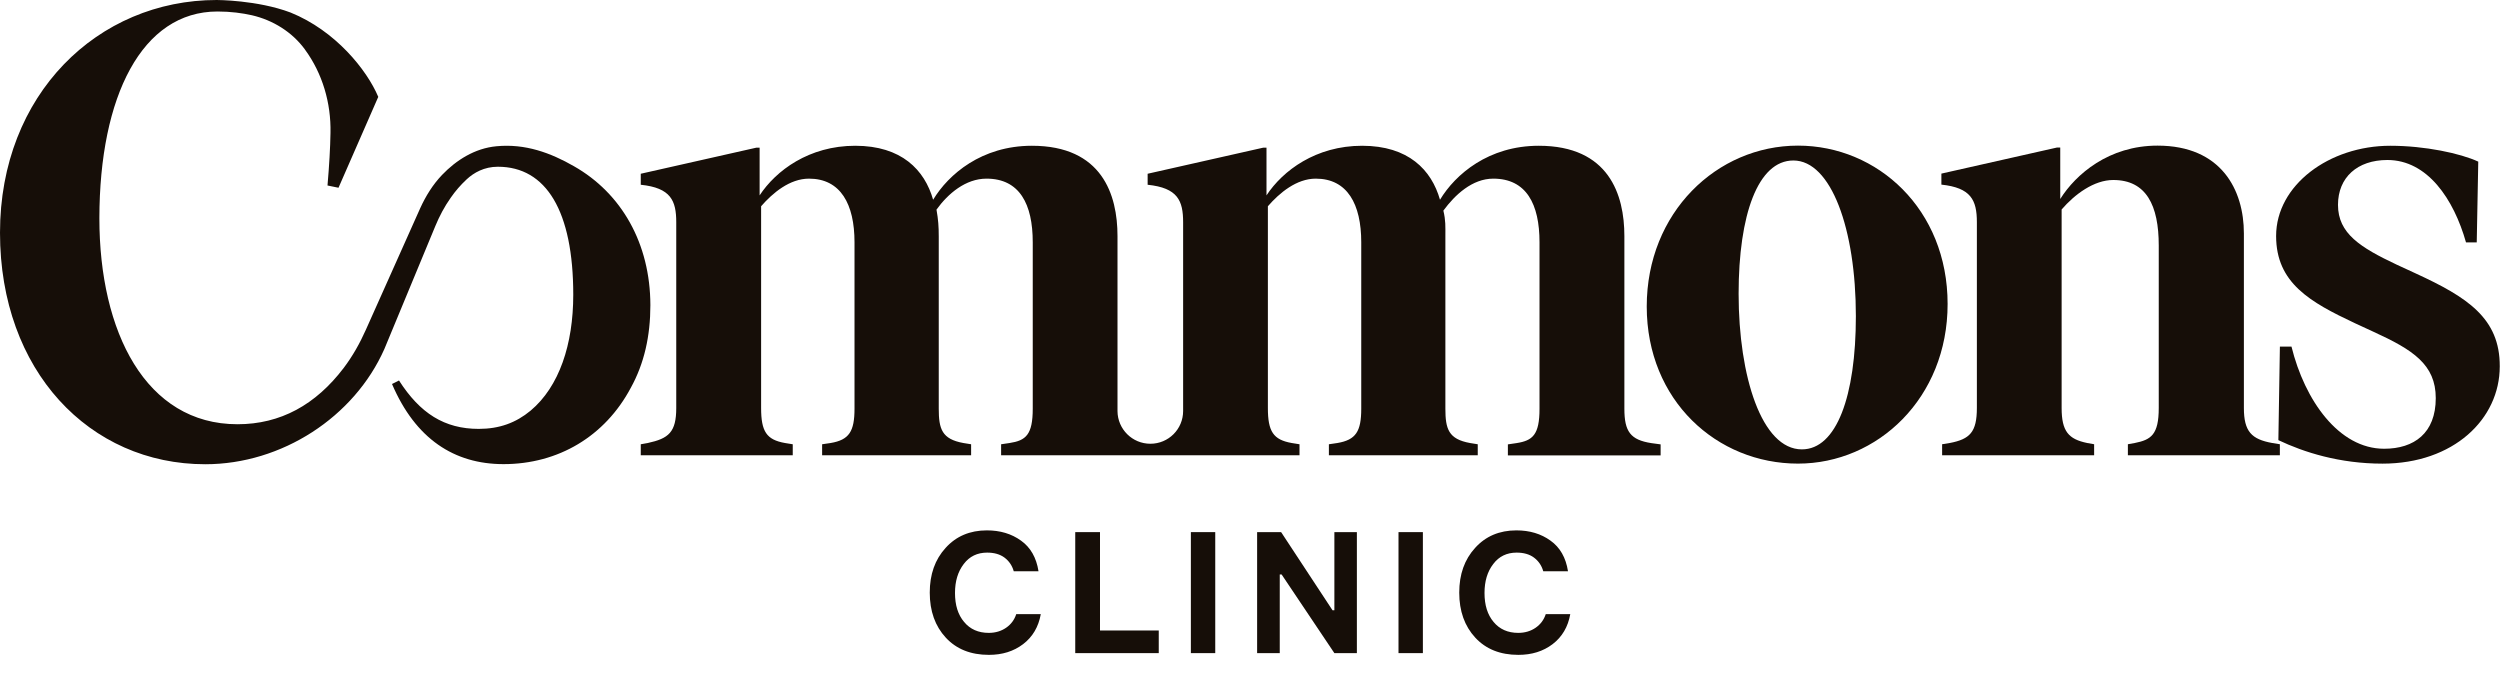
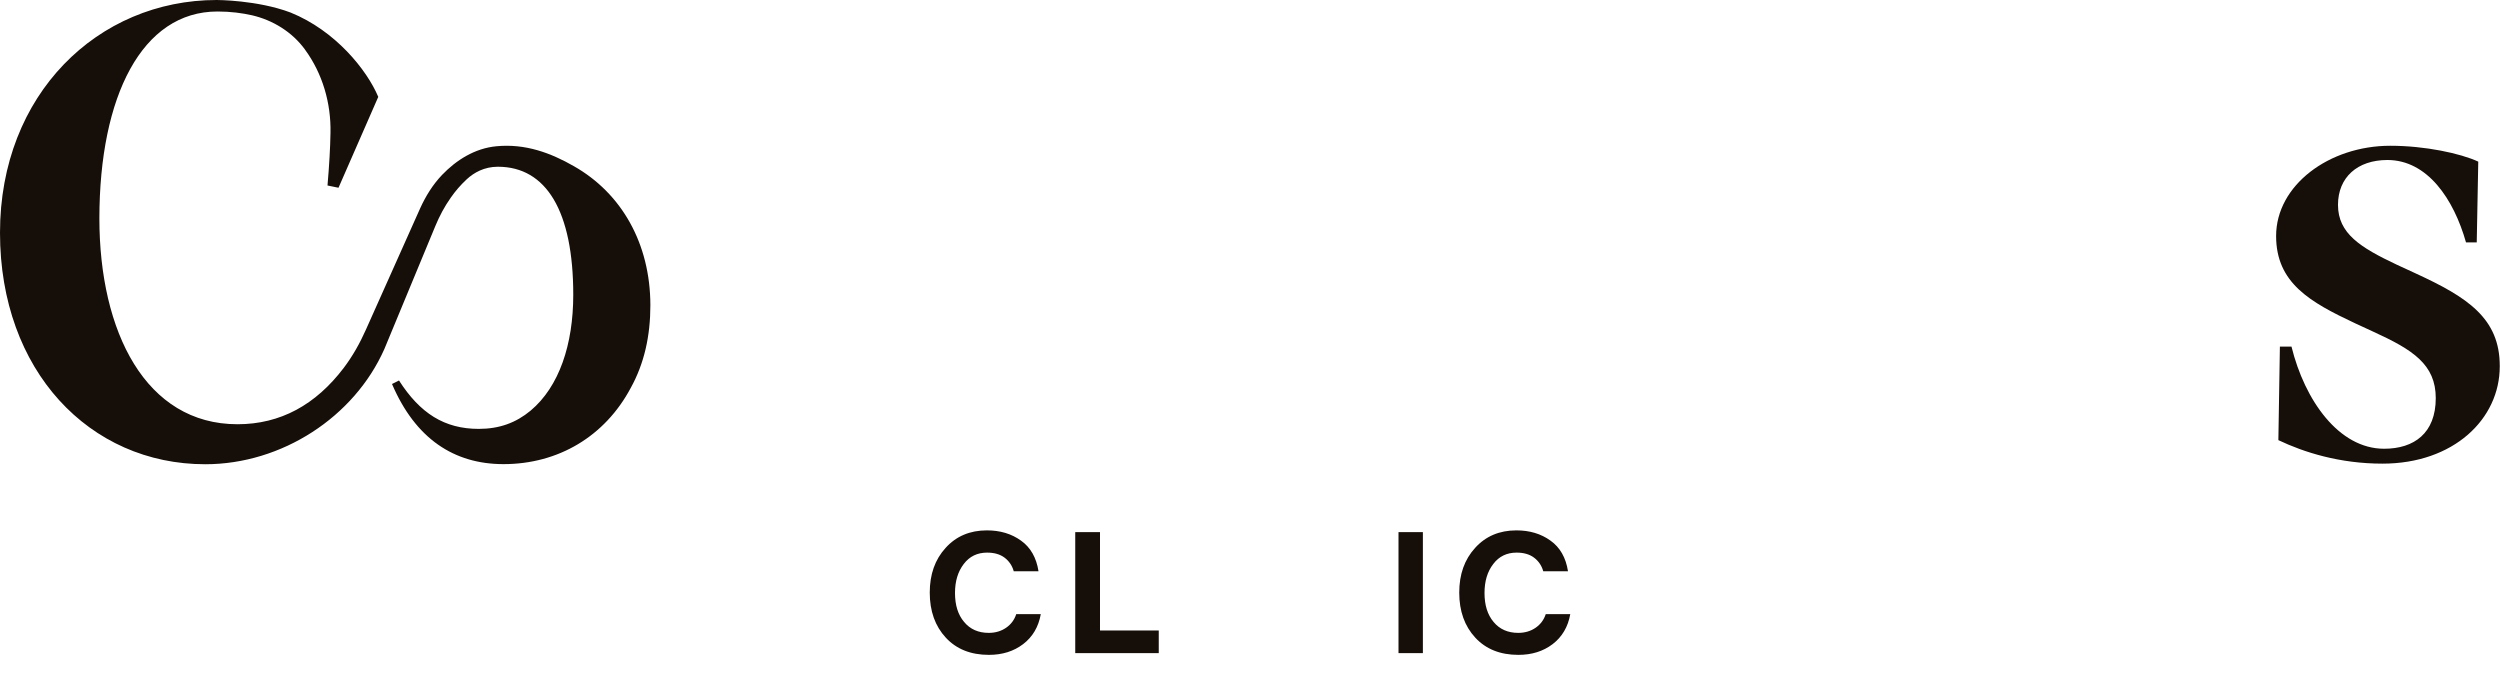
<svg xmlns="http://www.w3.org/2000/svg" width="92" height="25" viewBox="0 0 92 25" fill="none">
-   <path d="M42.334 16.33C43.001 16.33 43.539 15.792 43.539 15.125V8.179C43.539 7.383 43.341 6.914 42.233 6.799V6.394L46.492 5.433H46.607V7.19C47.205 6.279 48.424 5.364 50.126 5.364C51.828 5.364 52.679 6.252 52.992 7.351C53.558 6.413 54.781 5.364 56.626 5.364C59.211 5.364 59.777 7.167 59.777 8.685V15.042C59.777 15.884 60.002 16.188 60.771 16.307L61.111 16.353V16.758H55.49V16.353L55.803 16.307C56.401 16.215 56.654 16.004 56.654 15.042V8.915C56.654 7.512 56.171 6.574 54.952 6.574C54.183 6.574 53.544 7.167 53.116 7.751C53.204 8.124 53.19 8.326 53.19 8.703V15.038C53.19 15.787 53.305 16.16 54.096 16.303L54.381 16.349V16.753H48.903V16.349L49.215 16.303C49.896 16.188 50.094 15.879 50.094 15.038V8.915C50.094 7.512 49.583 6.574 48.42 6.574C47.711 6.574 47.086 7.098 46.658 7.59V15.015C46.658 15.879 46.856 16.183 47.536 16.303L47.822 16.349V16.753H42.463H42.237H36.841V16.349L37.154 16.303C37.752 16.211 38.005 15.999 38.005 15.038V8.915C38.005 7.512 37.522 6.574 36.303 6.574C35.535 6.574 34.886 7.126 34.463 7.714C34.528 8.087 34.546 8.331 34.546 8.703V15.038C34.546 15.787 34.661 16.16 35.452 16.303L35.737 16.349V16.753H30.254V16.349L30.567 16.303C31.248 16.188 31.446 15.879 31.446 15.038V8.915C31.446 7.512 30.935 6.574 29.771 6.574C29.063 6.574 28.437 7.098 28.009 7.59V15.015C28.009 15.879 28.207 16.183 28.888 16.303L29.173 16.349V16.753H23.58V16.349L23.837 16.303C24.605 16.137 24.886 15.907 24.886 15.015V8.179C24.886 7.383 24.688 6.914 23.58 6.799V6.394L27.839 5.433H27.954V7.19C28.552 6.279 29.771 5.364 31.473 5.364C33.175 5.364 34.026 6.252 34.339 7.351C34.905 6.413 36.128 5.364 37.973 5.364C40.558 5.364 41.124 7.167 41.124 8.685V15.13C41.129 15.792 41.667 16.33 42.334 16.33Z" fill="#160E08" />
-   <path d="M66.166 5.359C63.185 5.359 60.6 7.815 60.6 11.279C60.6 14.743 63.185 17.061 66.166 17.061C69.092 17.061 71.672 14.651 71.672 11.187C71.672 7.7 69.092 5.359 66.166 5.359ZM66.309 16.537C64.832 16.537 63.981 13.855 63.981 10.81C63.981 7.907 64.69 5.906 65.996 5.906C67.385 5.906 68.296 8.427 68.296 11.633C68.296 14.582 67.583 16.537 66.309 16.537Z" fill="#160E08" />
-   <path d="M82.575 15.014V8.588C82.575 6.996 81.751 5.359 79.396 5.359C77.607 5.359 76.388 6.412 75.817 7.323V5.428H75.702L71.443 6.389V6.794C72.524 6.909 72.749 7.355 72.749 8.174V15.014C72.749 15.902 72.491 16.16 71.755 16.302L71.47 16.348V16.753H77.064V16.348L76.806 16.302C76.125 16.16 75.868 15.879 75.868 15.014V7.709C76.351 7.148 77.059 6.624 77.768 6.624C78.987 6.624 79.442 7.562 79.442 9.034V15.014C79.442 15.999 79.157 16.183 78.563 16.302L78.306 16.348V16.753H83.899V16.348L83.614 16.302C82.86 16.164 82.575 15.884 82.575 15.014Z" fill="#160E08" />
  <path d="M88.904 10.065L88.196 9.738C86.862 9.108 86.038 8.593 86.038 7.54C86.038 6.532 86.747 5.888 87.856 5.888C89.332 5.888 90.298 7.328 90.749 8.92H91.144L91.2 5.948C90.546 5.644 89.24 5.364 87.961 5.364C85.716 5.364 83.761 6.813 83.761 8.685C83.761 10.415 85.013 11.118 86.655 11.891L87.363 12.218C88.785 12.871 89.636 13.409 89.636 14.651C89.636 15.939 88.84 16.514 87.736 16.514C86.061 16.514 84.81 14.72 84.327 12.756H83.9L83.844 16.197C84.783 16.643 86.089 17.062 87.676 17.062C90.289 17.062 91.991 15.424 91.991 13.483C92 11.703 90.781 10.93 88.904 10.065Z" fill="#160E08" />
  <path d="M21.123 6.118C20.258 5.621 19.325 5.281 18.271 5.382C17.471 5.456 16.785 5.897 16.27 6.435C15.93 6.79 15.668 7.213 15.465 7.659L13.464 12.135C13.243 12.632 12.977 13.105 12.65 13.538C11.62 14.895 10.322 15.612 8.74 15.612C5.364 15.612 3.657 12.218 3.657 8.032C3.662 3.533 5.226 0.423 8.004 0.423C8.496 0.423 8.919 0.483 9.269 0.561C10.046 0.741 10.75 1.178 11.219 1.817C11.219 1.822 11.224 1.822 11.224 1.826C11.868 2.705 12.185 3.79 12.162 4.89C12.153 5.442 12.116 6.081 12.052 6.826L12.457 6.909L13.92 3.565C13.501 2.571 12.342 1.127 10.69 0.46C9.467 0 7.976 0 7.976 0C3.606 0 0 3.464 0 8.565C0 13.644 3.294 17.084 7.553 17.084C10.373 17.084 13.036 15.346 14.145 12.843L16.017 8.326C16.169 7.958 16.353 7.608 16.583 7.282C16.762 7.024 16.942 6.817 17.172 6.601C17.439 6.353 17.82 6.136 18.322 6.136C20.102 6.136 21.096 7.769 21.096 10.847C21.096 12.673 20.58 14.228 19.527 15.111C18.984 15.562 18.372 15.783 17.618 15.783C16.353 15.783 15.456 15.208 14.683 14.002L14.426 14.131C15.29 16.151 16.716 17.08 18.529 17.08C20.548 17.08 22.264 16.054 23.212 14.274C23.708 13.377 23.934 12.365 23.934 11.229C23.929 8.956 22.871 7.112 21.123 6.118Z" fill="#160E08" />
  <path d="M38.3 22.604C38.217 23.069 38.001 23.437 37.651 23.704C37.301 23.97 36.883 24.099 36.391 24.099C35.724 24.099 35.195 23.888 34.804 23.464C34.413 23.041 34.215 22.489 34.215 21.808C34.215 21.137 34.408 20.589 34.799 20.162C35.185 19.734 35.691 19.518 36.317 19.518C36.805 19.518 37.223 19.642 37.573 19.895C37.922 20.143 38.139 20.52 38.217 21.022H37.306C37.246 20.81 37.131 20.645 36.966 20.52C36.8 20.396 36.584 20.336 36.326 20.336C35.967 20.336 35.678 20.474 35.466 20.755C35.25 21.036 35.144 21.39 35.144 21.822C35.144 22.268 35.254 22.623 35.48 22.889C35.701 23.156 36.004 23.29 36.386 23.29C36.63 23.29 36.846 23.225 37.025 23.101C37.205 22.977 37.329 22.811 37.398 22.6H38.3V22.604Z" fill="#160E08" />
  <path d="M40.48 23.202H42.642V24.035H39.569V19.582H40.48V23.202Z" fill="#160E08" />
-   <path d="M44.721 19.582V24.035H43.824V19.582H44.721Z" fill="#160E08" />
-   <path d="M49.105 19.582H49.933V24.035H49.105L47.164 21.141H47.095V24.035H46.262V19.582H47.145L49.036 22.457H49.105V19.582Z" fill="#160E08" />
  <path d="M52.362 19.582V24.035H51.465V19.582H52.362Z" fill="#160E08" />
  <path d="M57.785 22.604C57.702 23.069 57.486 23.437 57.137 23.704C56.787 23.97 56.368 24.099 55.876 24.099C55.209 24.099 54.68 23.888 54.289 23.464C53.898 23.041 53.7 22.489 53.7 21.808C53.7 21.137 53.894 20.589 54.285 20.162C54.671 19.734 55.177 19.518 55.803 19.518C56.29 19.518 56.709 19.642 57.058 19.895C57.408 20.143 57.624 20.52 57.702 21.022H56.792C56.732 20.81 56.617 20.645 56.451 20.52C56.286 20.396 56.069 20.336 55.812 20.336C55.453 20.336 55.163 20.474 54.952 20.755C54.735 21.036 54.63 21.39 54.63 21.822C54.63 22.268 54.74 22.623 54.965 22.889C55.186 23.156 55.49 23.29 55.872 23.29C56.115 23.29 56.332 23.225 56.511 23.101C56.69 22.977 56.815 22.811 56.884 22.6H57.785V22.604Z" fill="#160E08" />
</svg>